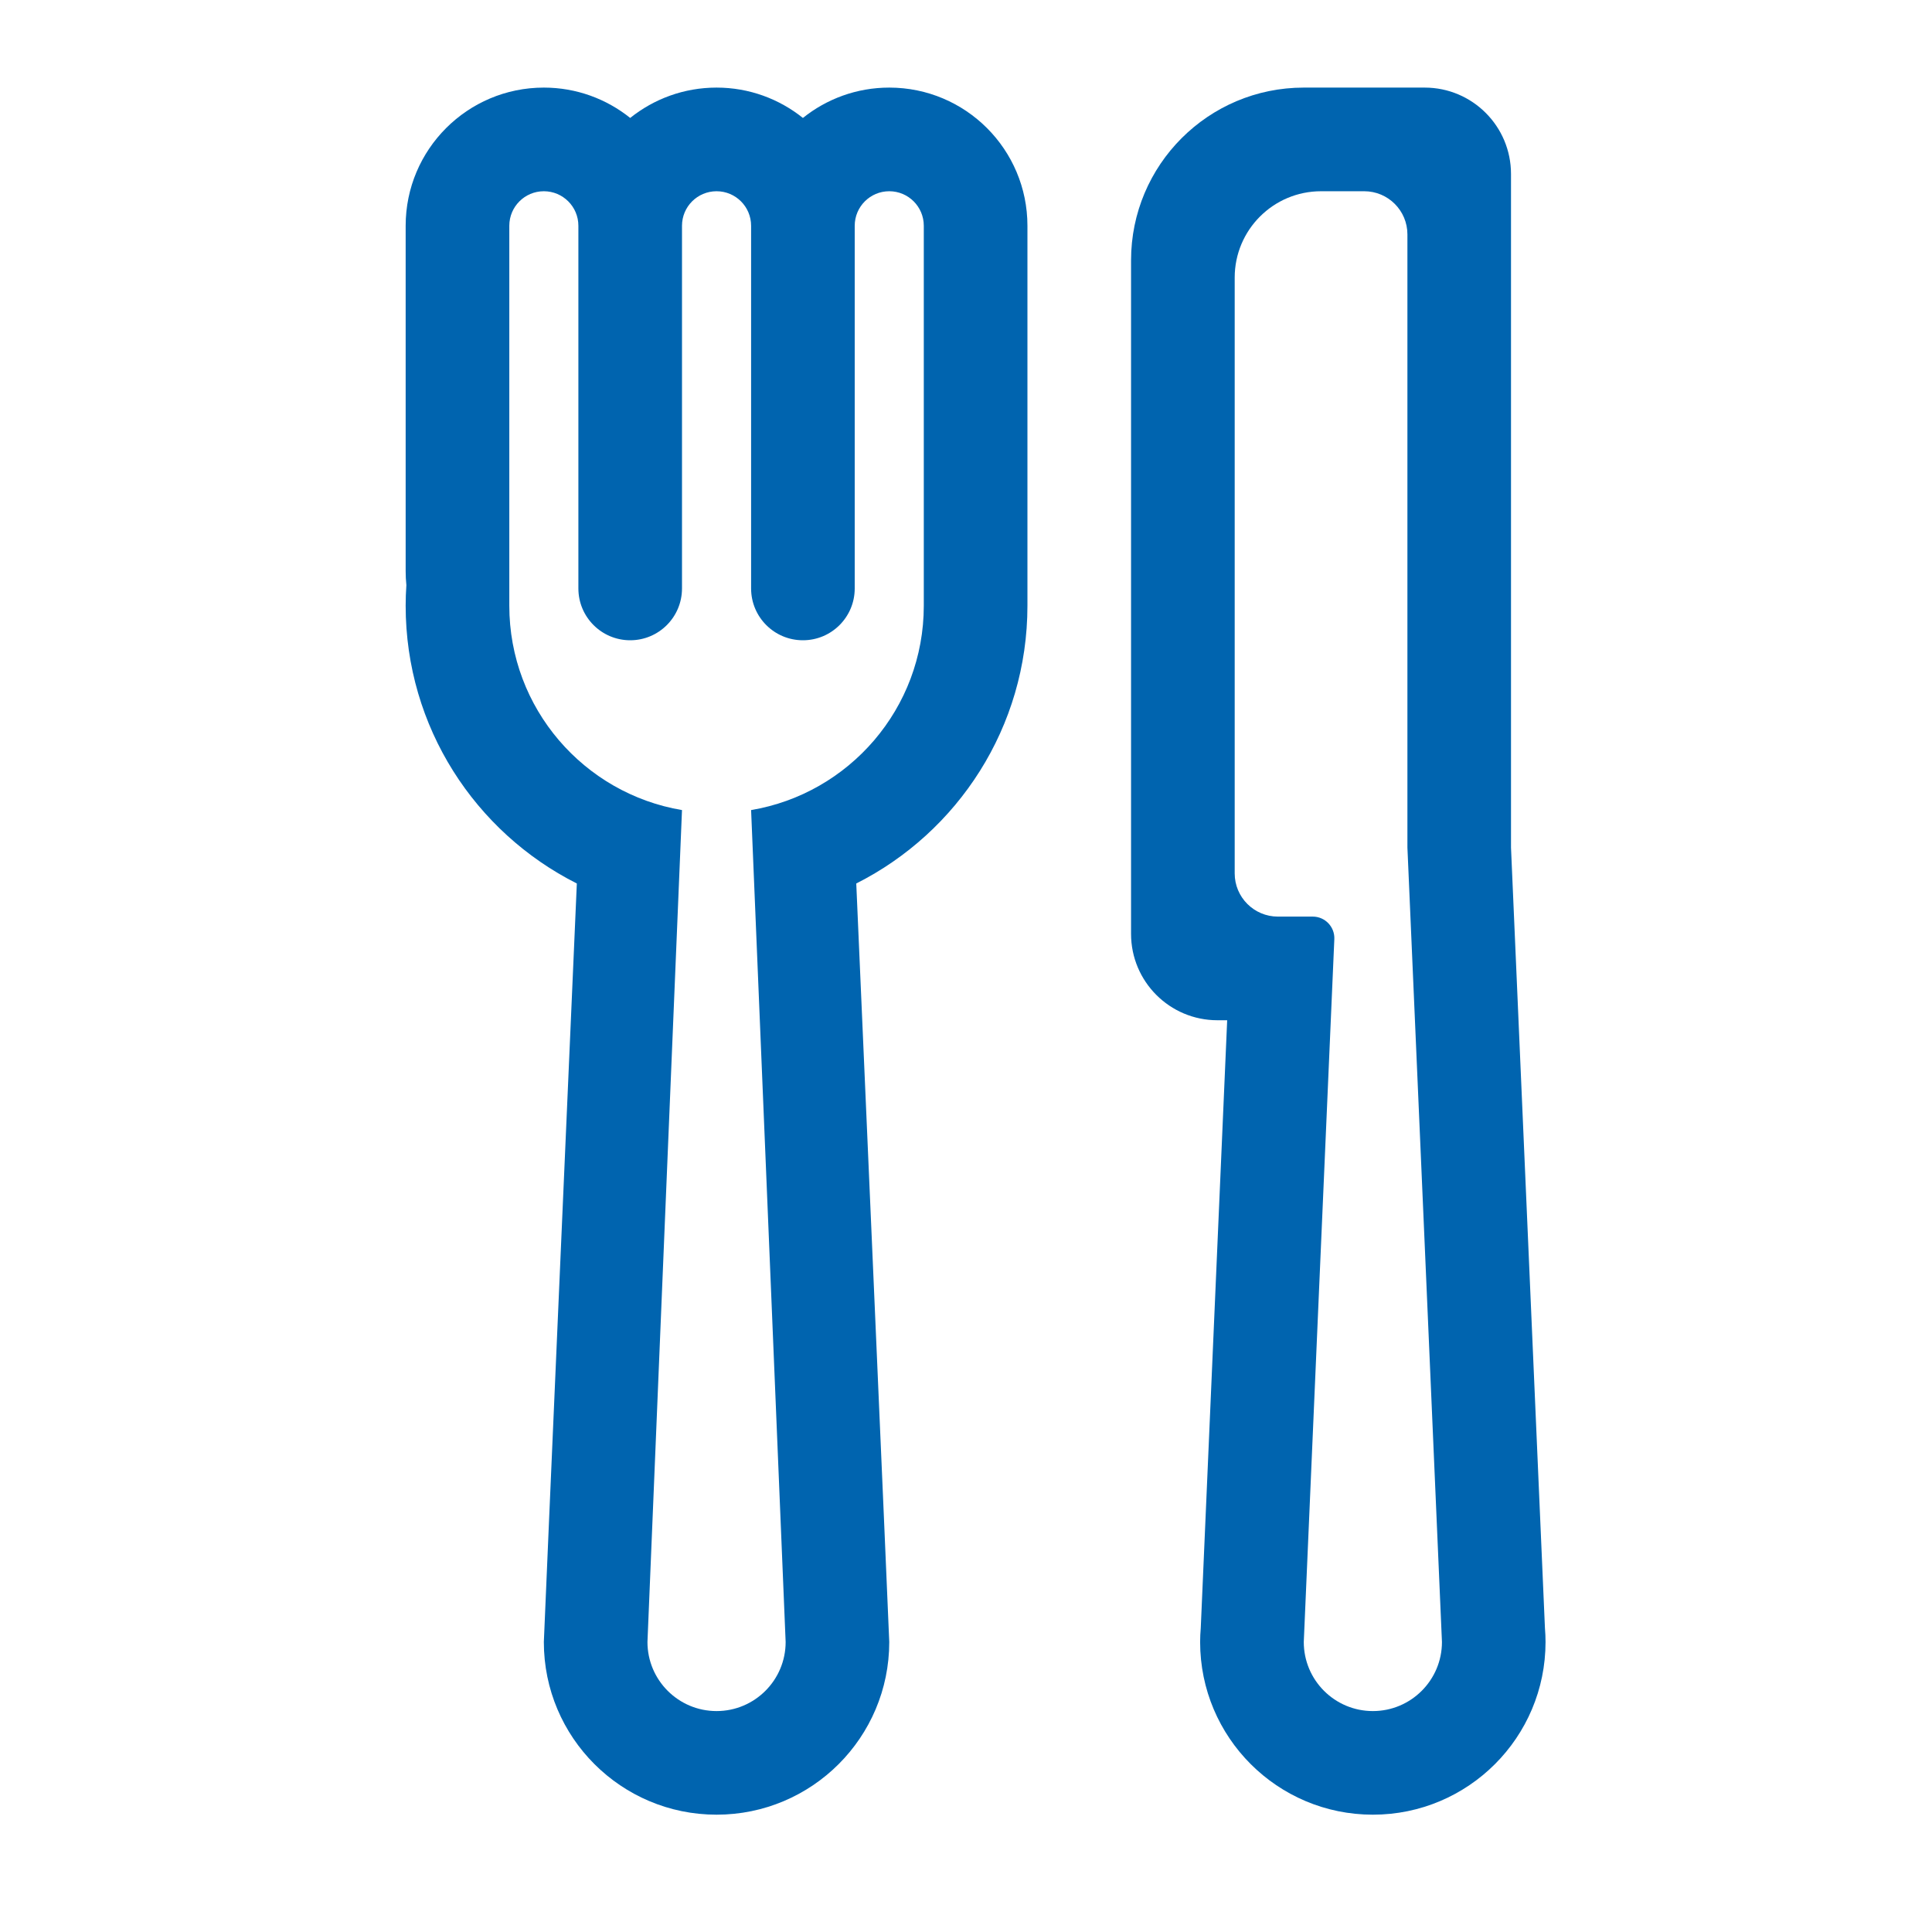
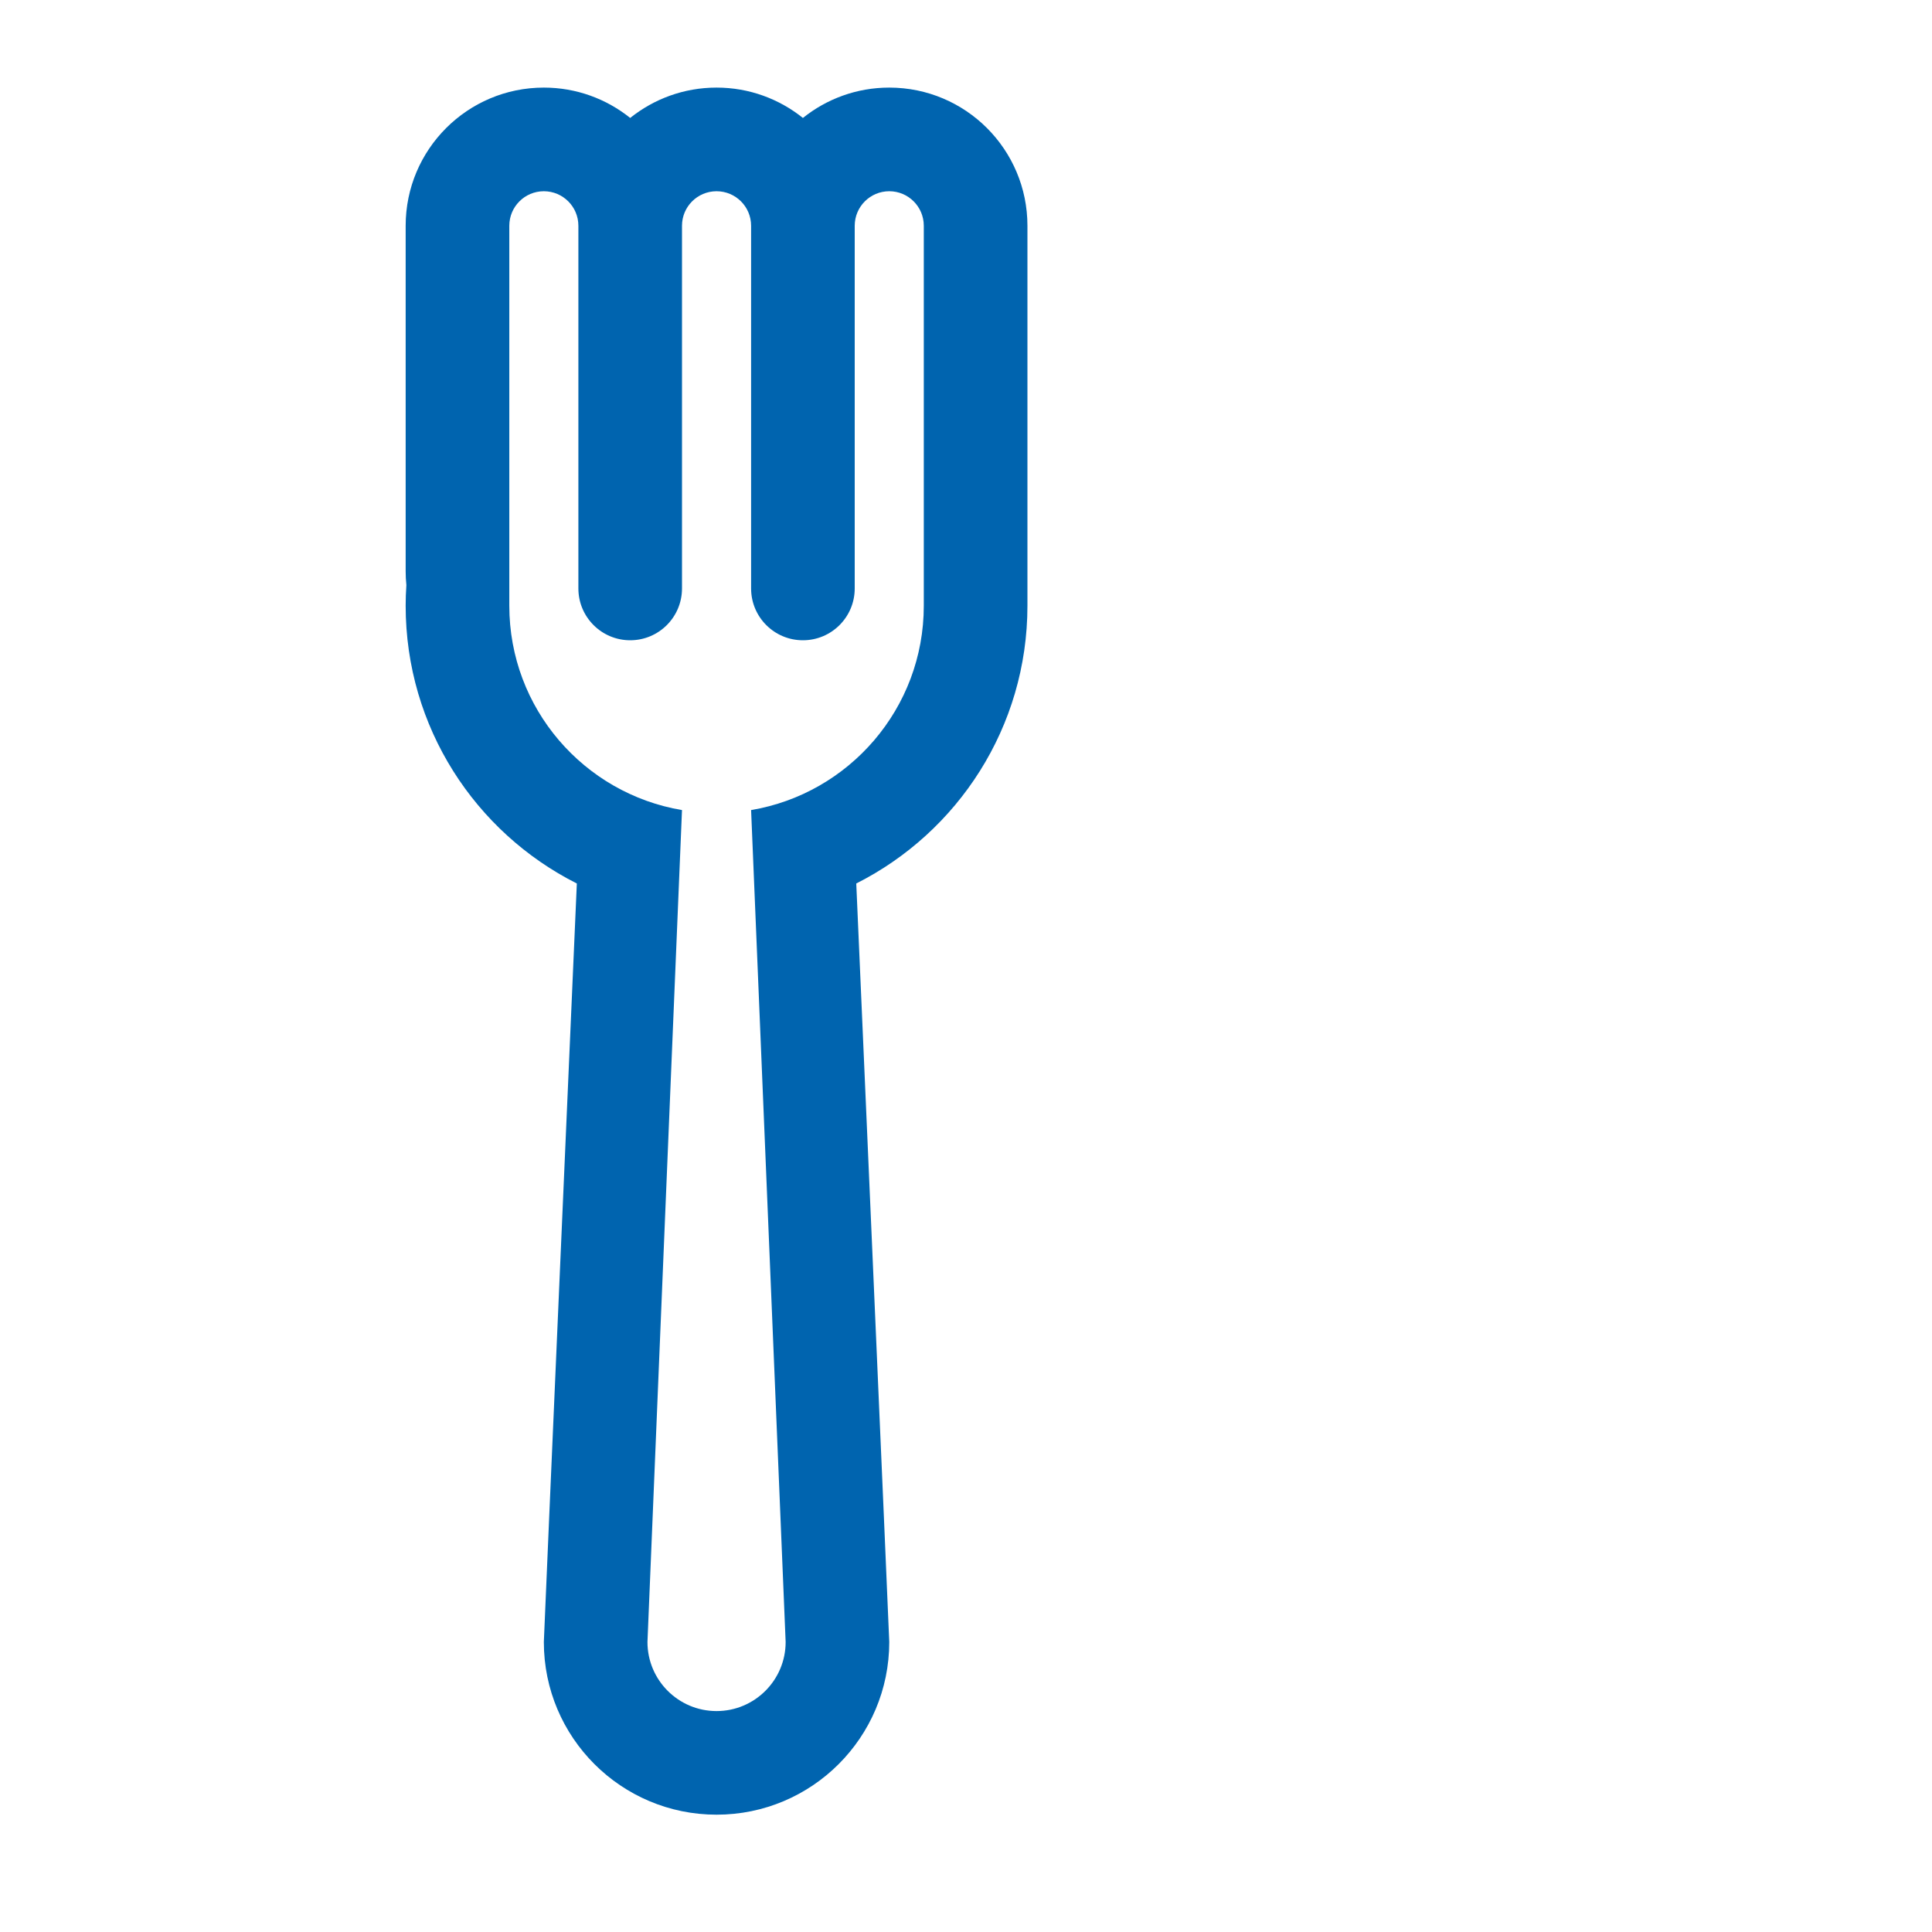
<svg xmlns="http://www.w3.org/2000/svg" width="65" height="65" viewBox="0 0 65 65" fill="none">
-   <path d="M51.978 54.777L50.836 28.514V5.853C50.836 4.248 49.536 2.947 47.931 2.947H43.864C40.654 2.947 38.053 5.548 38.053 8.758V31.419C38.053 33.024 39.354 34.325 40.958 34.325H41.287L40.398 54.777C40.385 54.931 40.377 55.086 40.377 55.243C40.377 58.452 42.978 61.053 46.188 61.053C49.397 61.053 51.998 58.452 51.998 55.243C51.998 55.086 51.991 54.931 51.978 54.777ZM46.188 57.567C44.905 57.567 43.864 56.526 43.864 55.243C43.864 55.18 44.892 31.596 44.892 31.596C44.91 31.183 44.58 30.838 44.167 30.838H42.993C42.191 30.838 41.54 30.187 41.54 29.386V9.339C41.54 7.734 42.841 6.434 44.446 6.434H45.898C46.7 6.434 47.351 7.084 47.351 7.886V28.514C47.351 28.514 48.513 55.18 48.513 55.243C48.513 56.526 47.472 57.567 46.189 57.567H46.188Z" fill="#0064AF" />
  <path d="M29.918 2.947C28.819 2.947 27.809 3.33 27.013 3.968C26.217 3.33 25.207 2.947 24.108 2.947C23.008 2.947 21.998 3.33 21.202 3.968C20.406 3.33 19.396 2.947 18.297 2.947C15.73 2.947 13.648 5.028 13.648 7.596V19.217C13.648 19.375 13.656 19.532 13.672 19.686C13.656 19.915 13.648 20.147 13.648 20.379C13.648 24.465 15.991 28.003 19.407 29.724C19.407 29.724 18.297 55.085 18.297 55.243C18.297 58.452 20.898 61.053 24.108 61.053C27.317 61.053 29.918 58.452 29.918 55.243C29.918 55.086 28.808 29.724 28.808 29.724C32.223 28.002 34.567 24.464 34.567 20.379V7.596C34.567 5.028 32.486 2.947 29.918 2.947ZM31.08 20.379C31.08 23.834 28.567 26.7 25.27 27.254C25.27 27.254 26.432 55.181 26.432 55.243C26.432 56.526 25.391 57.567 24.108 57.567C22.824 57.567 21.783 56.526 21.783 55.243C21.783 55.18 22.945 27.254 22.945 27.254C19.648 26.7 17.135 23.834 17.135 20.379V7.596C17.135 6.954 17.655 6.434 18.297 6.434C18.939 6.434 19.459 6.954 19.459 7.596V19.798C19.459 20.761 20.24 21.541 21.202 21.541C22.165 21.541 22.945 20.761 22.945 19.798V7.596C22.945 6.954 23.465 6.434 24.108 6.434C24.75 6.434 25.27 6.954 25.27 7.596V19.798C25.27 20.761 26.05 21.541 27.013 21.541C27.976 21.541 28.756 20.761 28.756 19.798V7.596C28.756 6.954 29.276 6.434 29.918 6.434C30.56 6.434 31.08 6.954 31.08 7.596V20.379Z" fill="#0064AF" />
</svg>